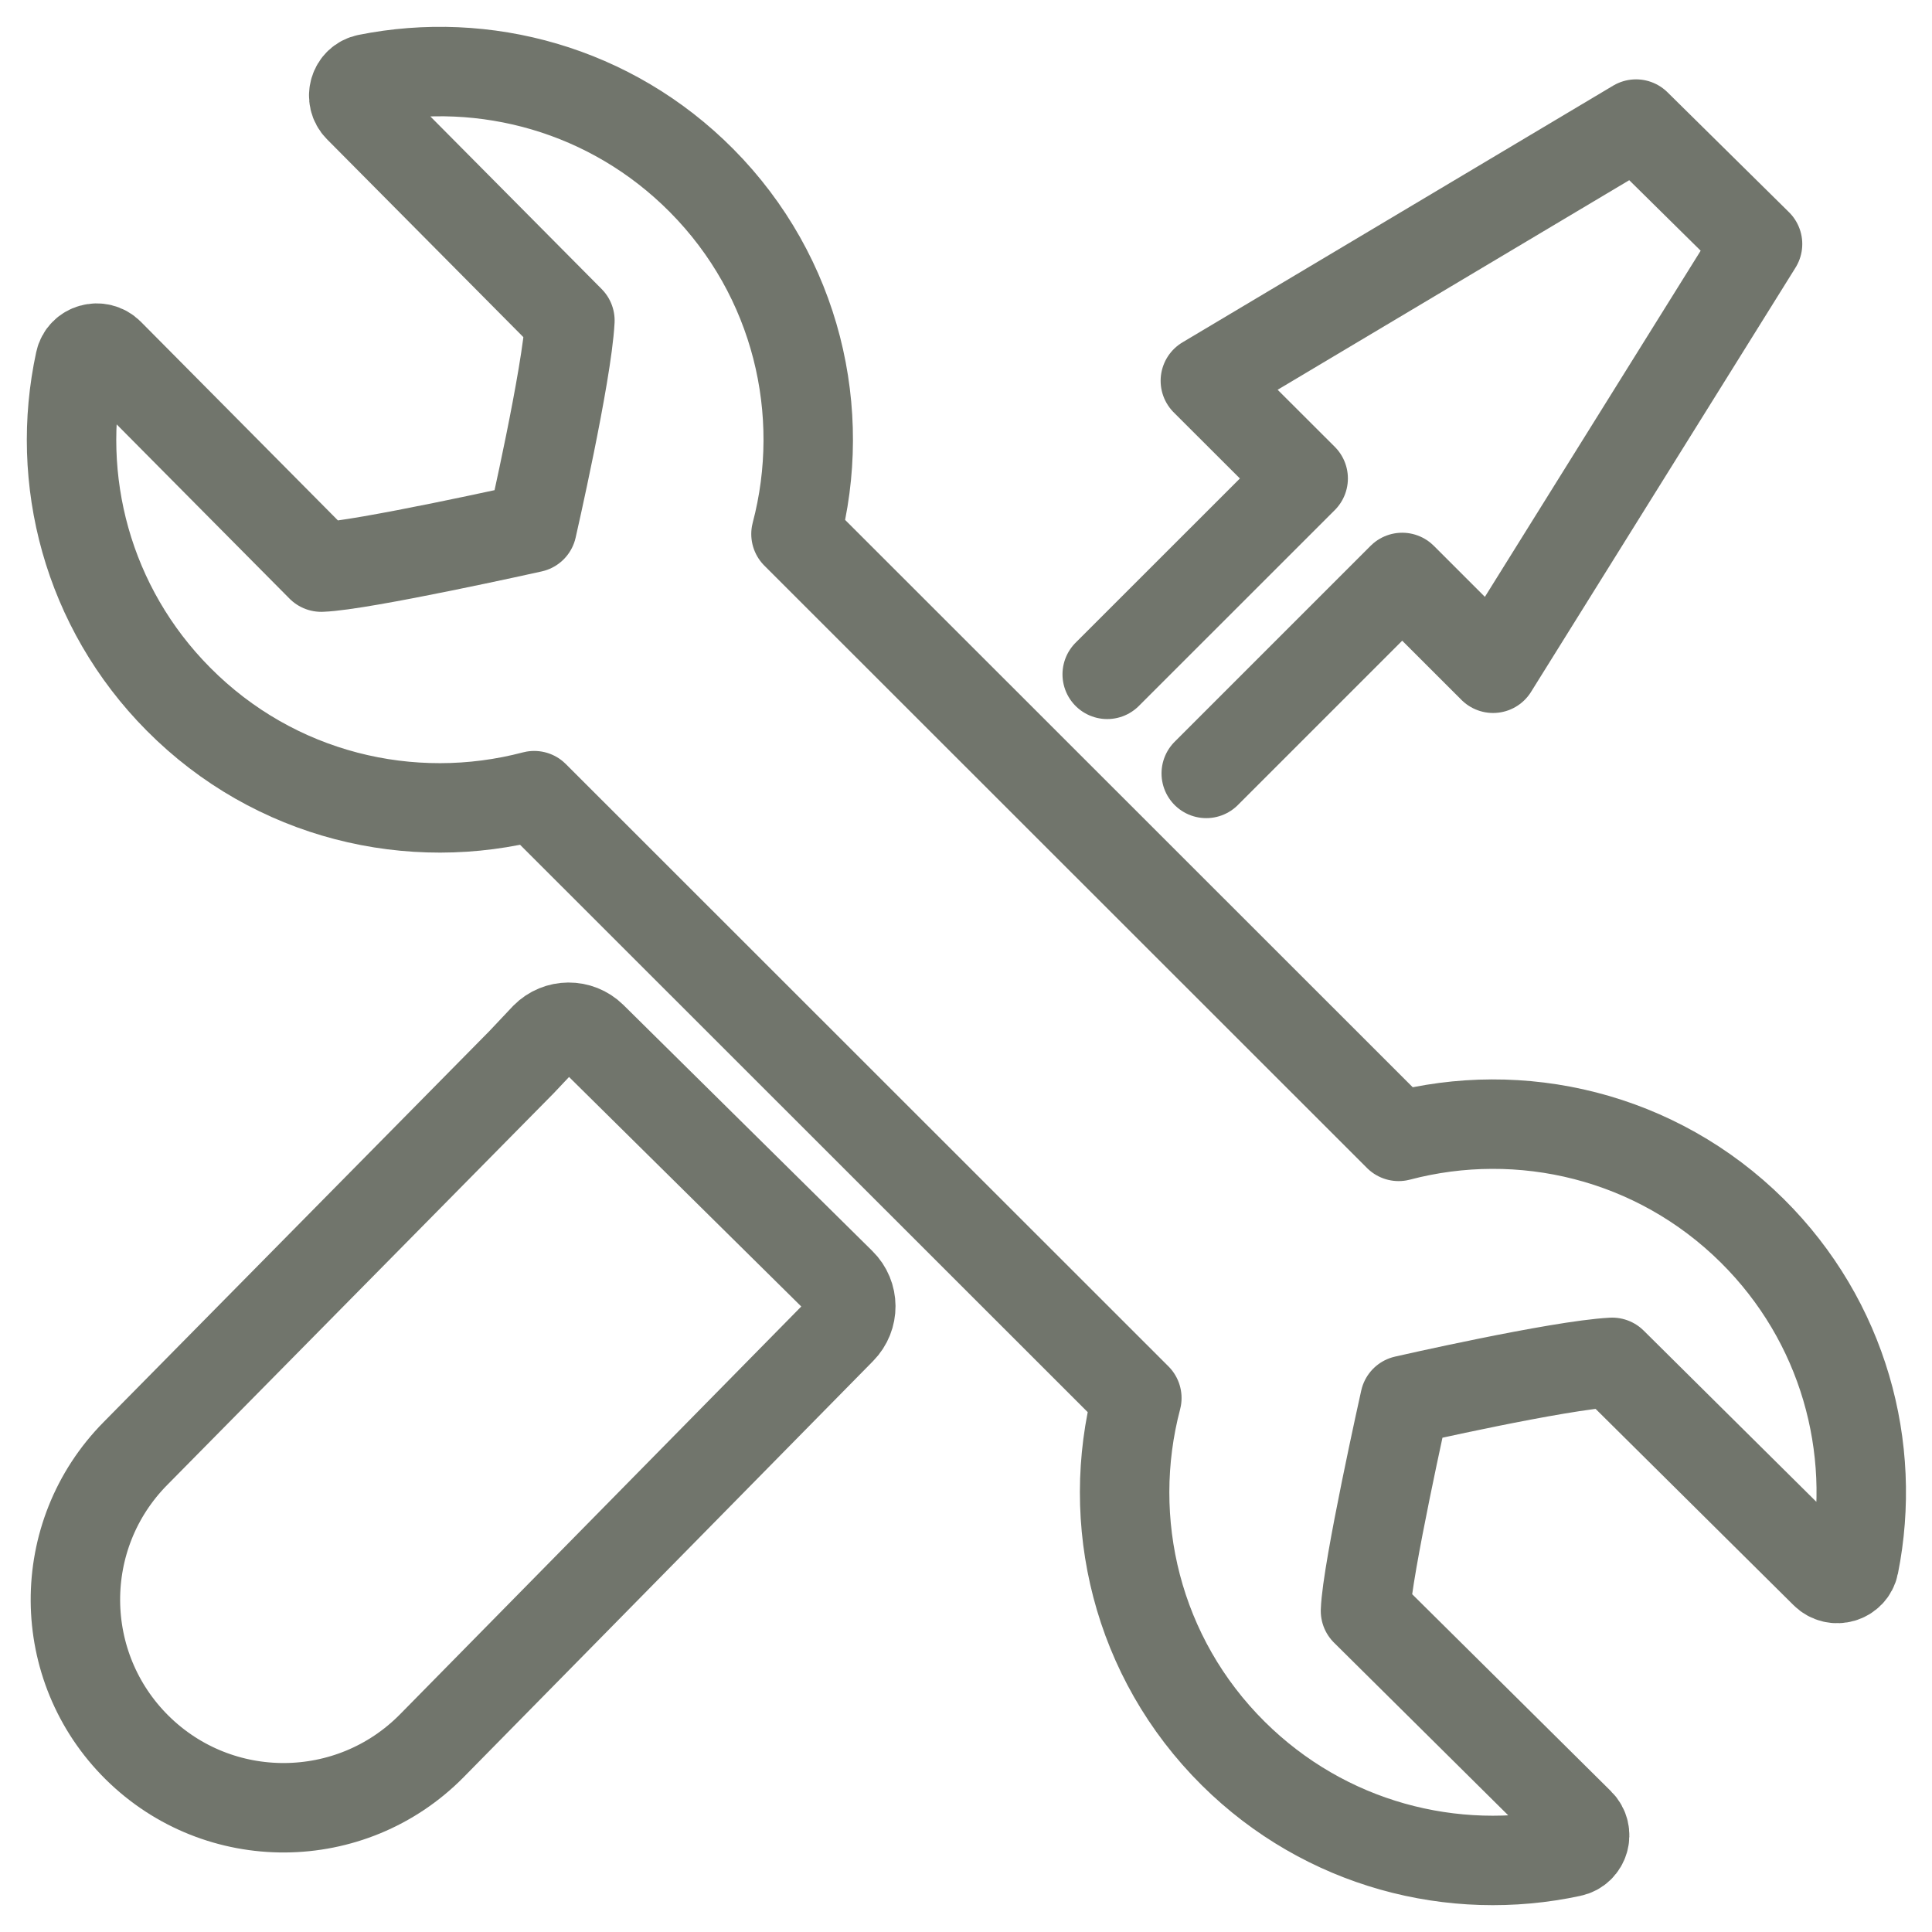
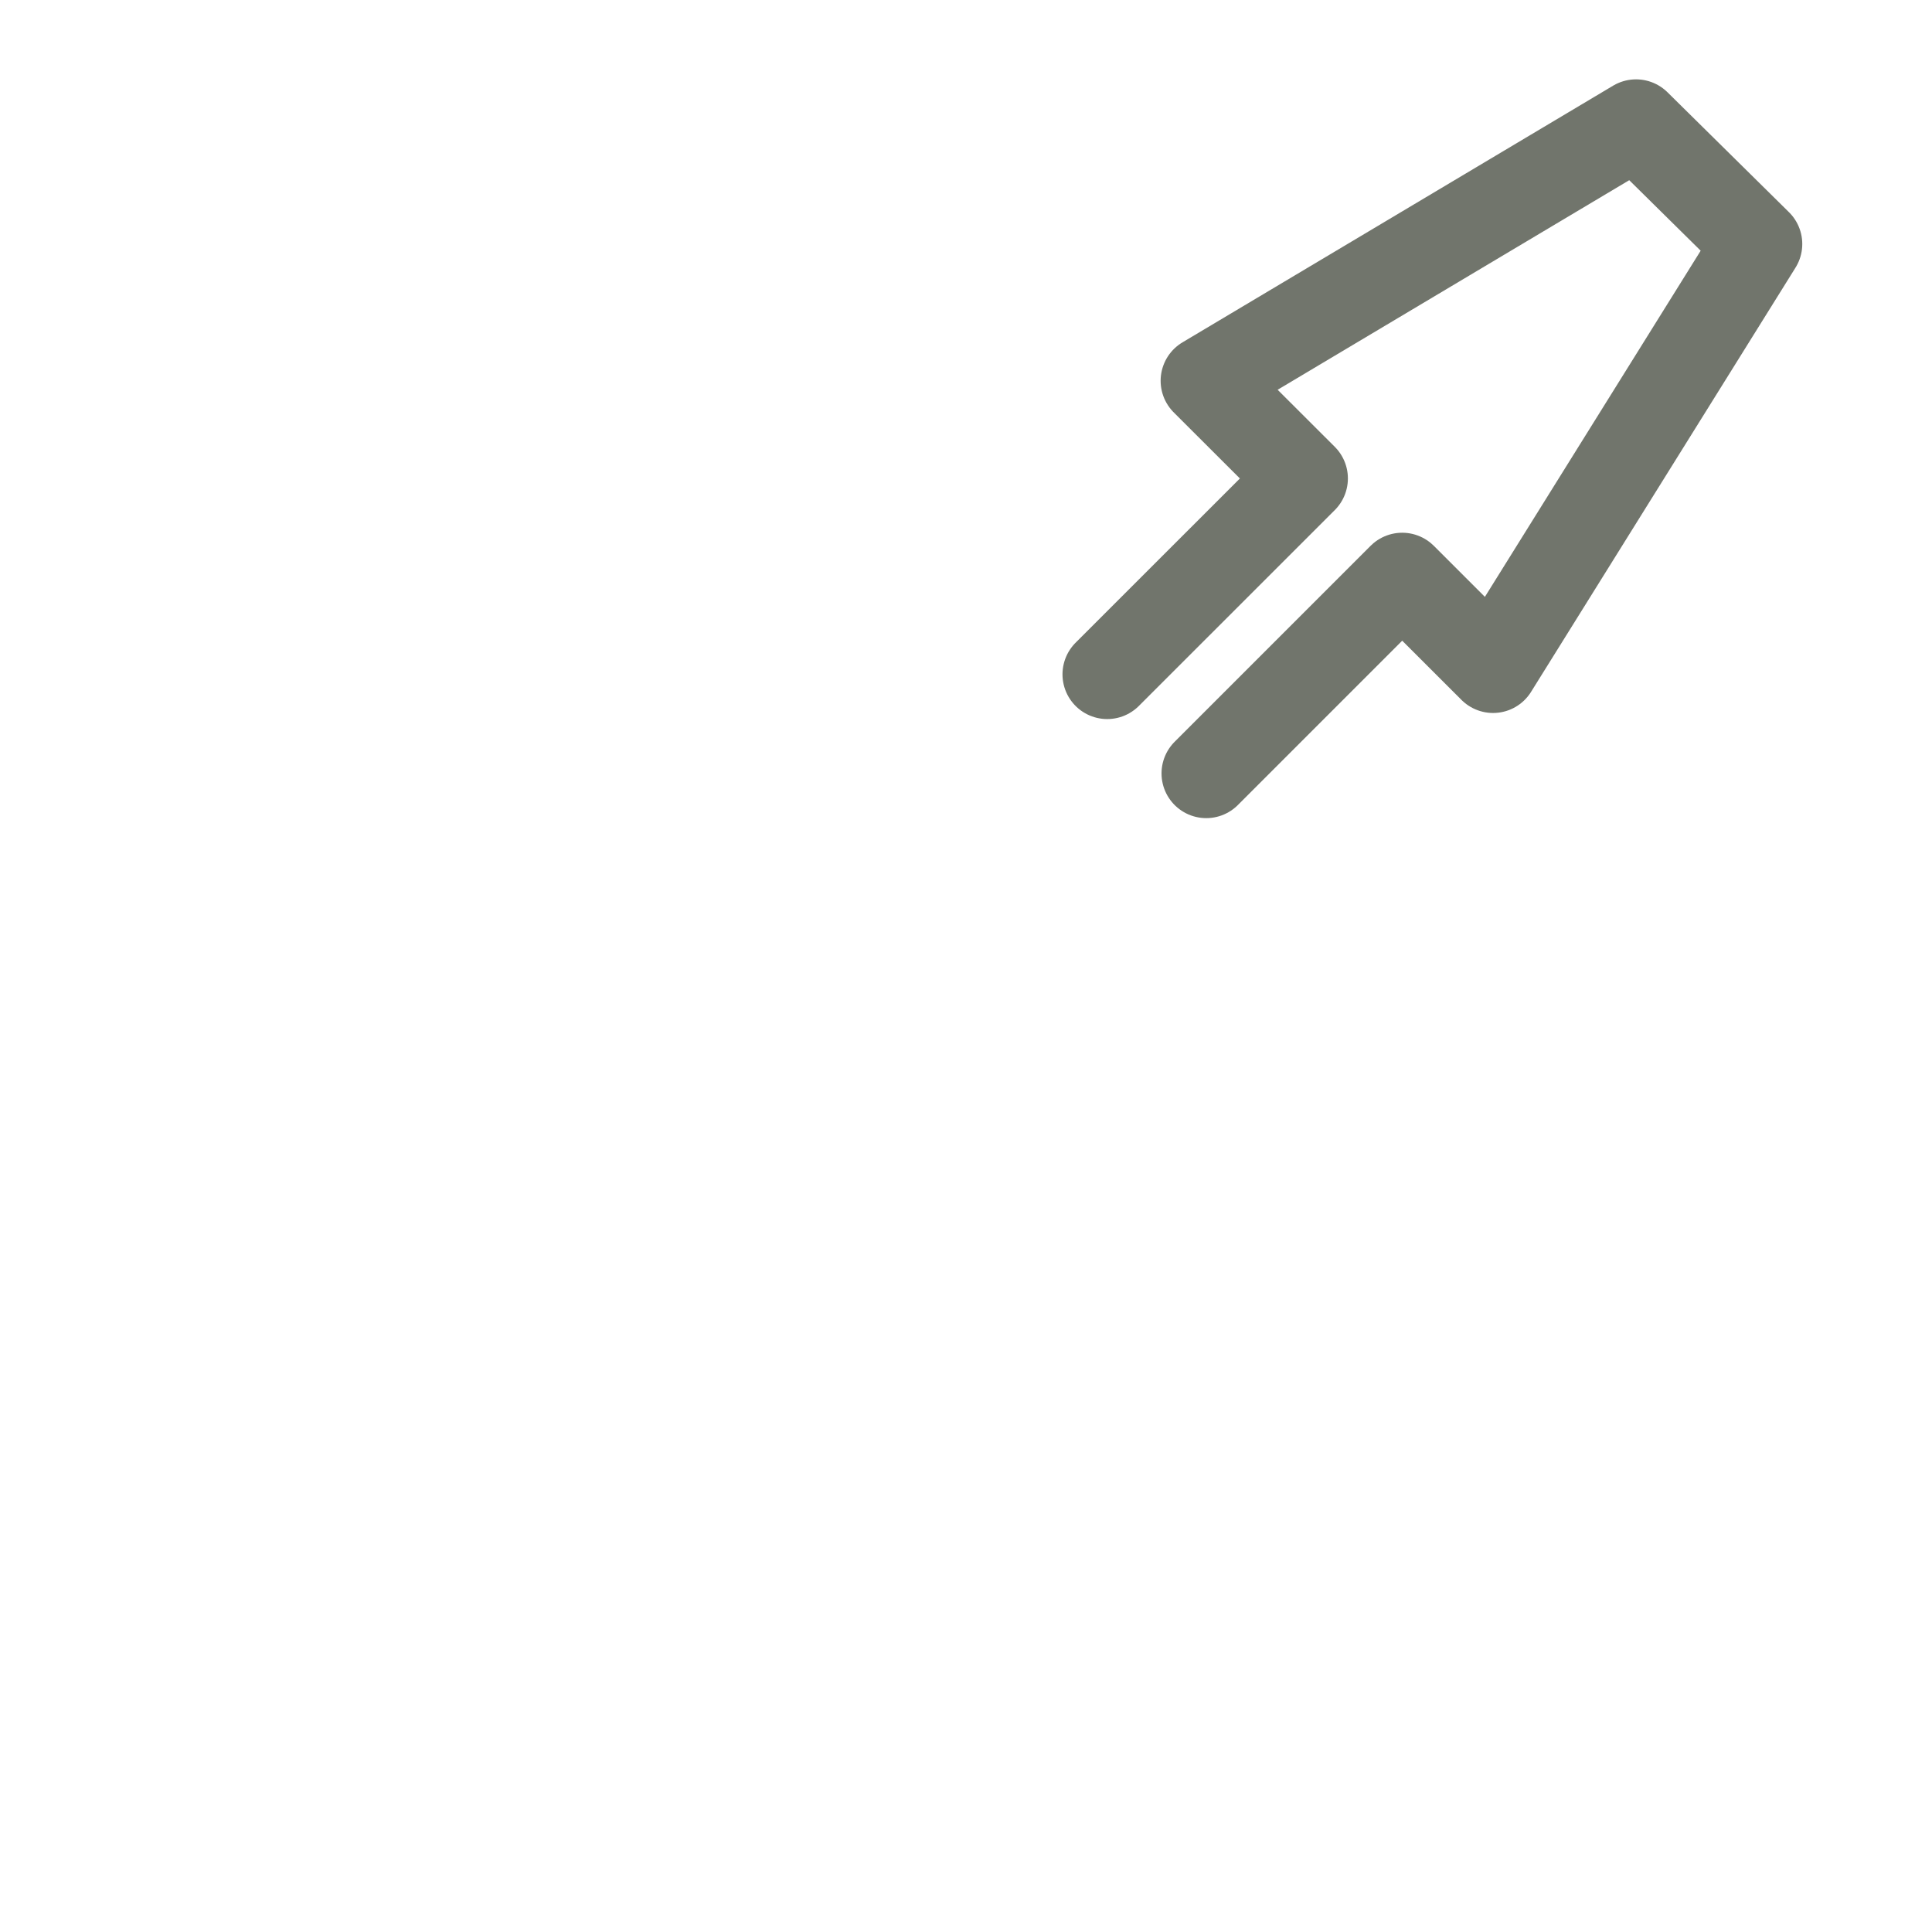
<svg xmlns="http://www.w3.org/2000/svg" width="54" height="54" viewBox="0 0 54 54" fill="none">
-   <path d="M3.835 48.848C1.551 46.589 1.529 42.906 3.788 40.623L14.576 29.689L15.238 28.987C15.596 28.623 16.182 28.62 16.546 28.978L23.505 35.856C23.869 36.214 23.872 36.8 23.513 37.164L12.064 48.8C9.805 51.084 6.12 51.106 3.835 48.848Z" stroke="#71756C" stroke-width="2.5" stroke-linecap="round" stroke-linejoin="round" />
  <path d="M33.715 21.617L39.192 16.14L41.732 18.678L49.124 6.82L45.728 3.468L33.69 10.643L36.424 13.373L30.947 18.848" stroke="#71756C" stroke-width="2.5" stroke-linecap="round" stroke-linejoin="round" />
-   <path d="M39.089 31.759L22.248 14.926C23.149 11.515 22.273 7.731 19.608 5.045C17.077 2.495 13.545 1.545 10.268 2.201C9.893 2.276 9.76 2.742 10.027 3.012L15.929 8.959C15.849 10.476 14.87 14.751 14.87 14.751C14.87 14.751 10.116 15.812 8.979 15.851L3.049 9.873C2.779 9.604 2.312 9.734 2.234 10.106C1.52 13.401 2.437 16.973 4.988 19.542C7.676 22.251 11.491 23.145 14.931 22.239L31.775 39.075C30.869 42.514 31.764 46.328 34.473 49.014C37.044 51.562 40.617 52.478 43.913 51.767C44.286 51.689 44.419 51.223 44.147 50.953L38.166 45.025C38.205 43.889 39.267 39.137 39.267 39.137C39.267 39.137 43.544 38.159 45.061 38.078L51.011 43.978C51.283 44.248 51.747 44.111 51.822 43.737C52.478 40.462 51.528 36.931 48.977 34.401C46.289 31.737 42.504 30.862 39.092 31.762L39.089 31.759Z" stroke="#71756C" stroke-width="2.5" stroke-linecap="round" stroke-linejoin="round" />
</svg>